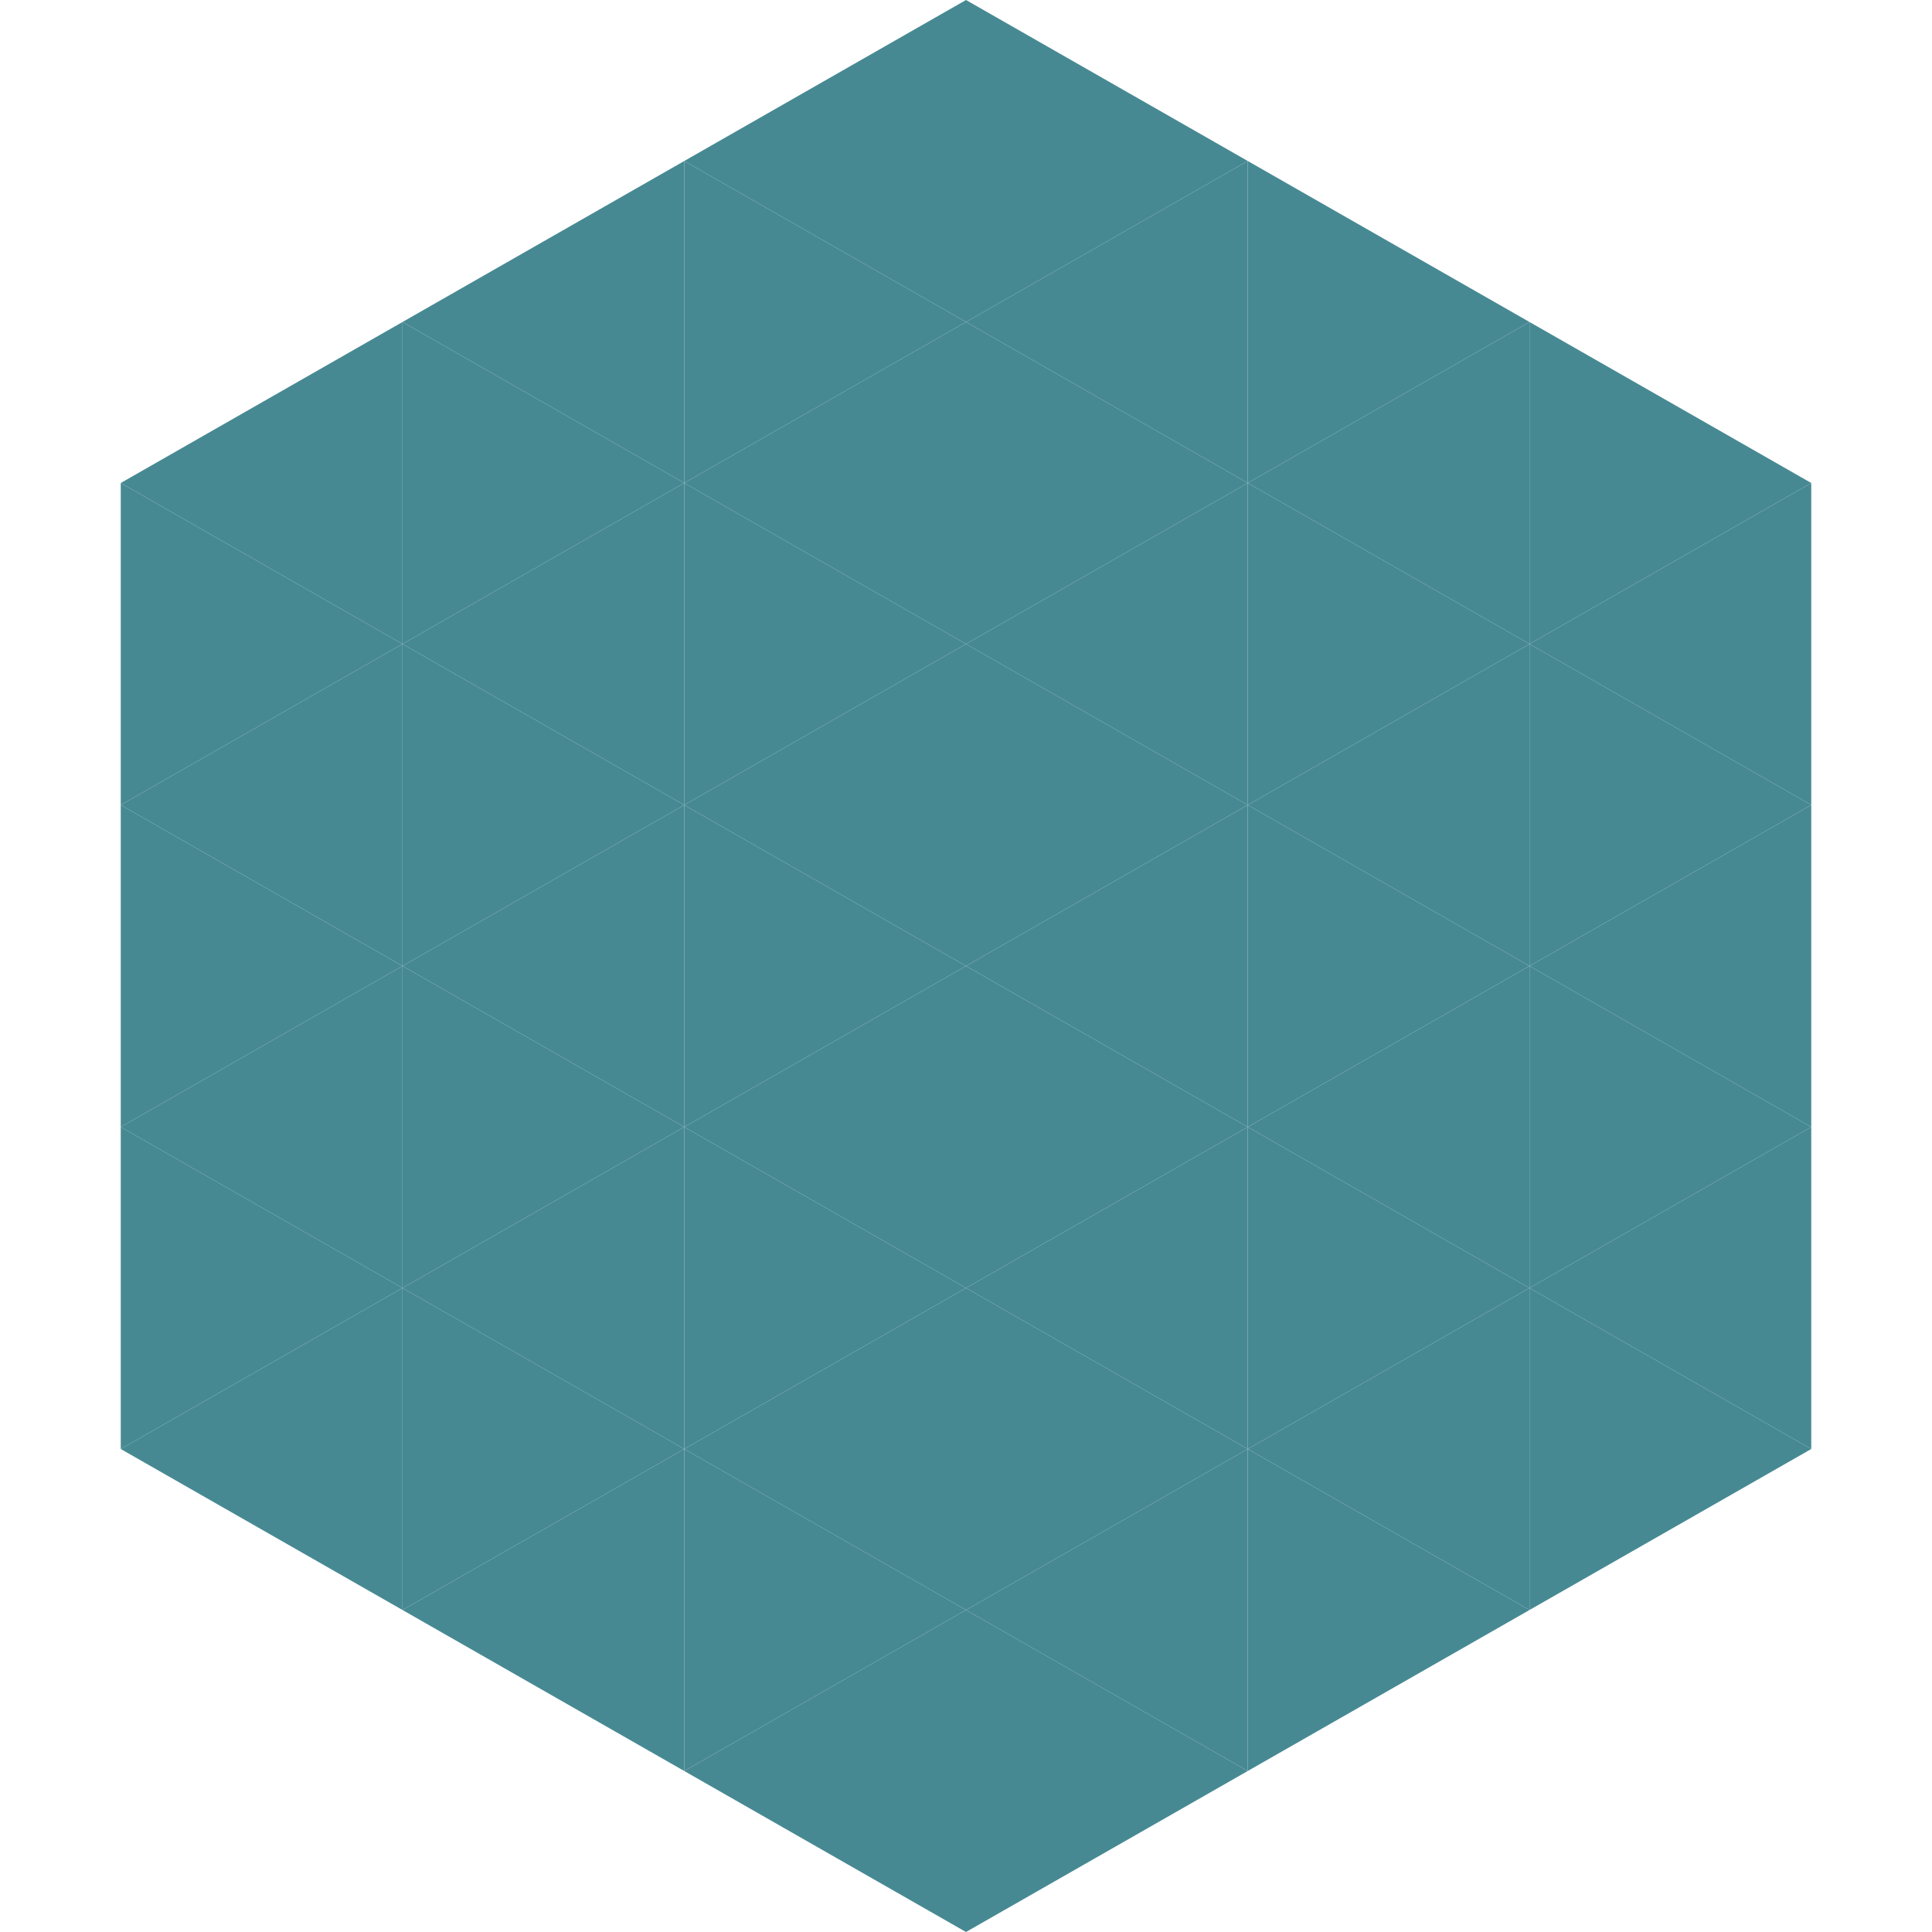
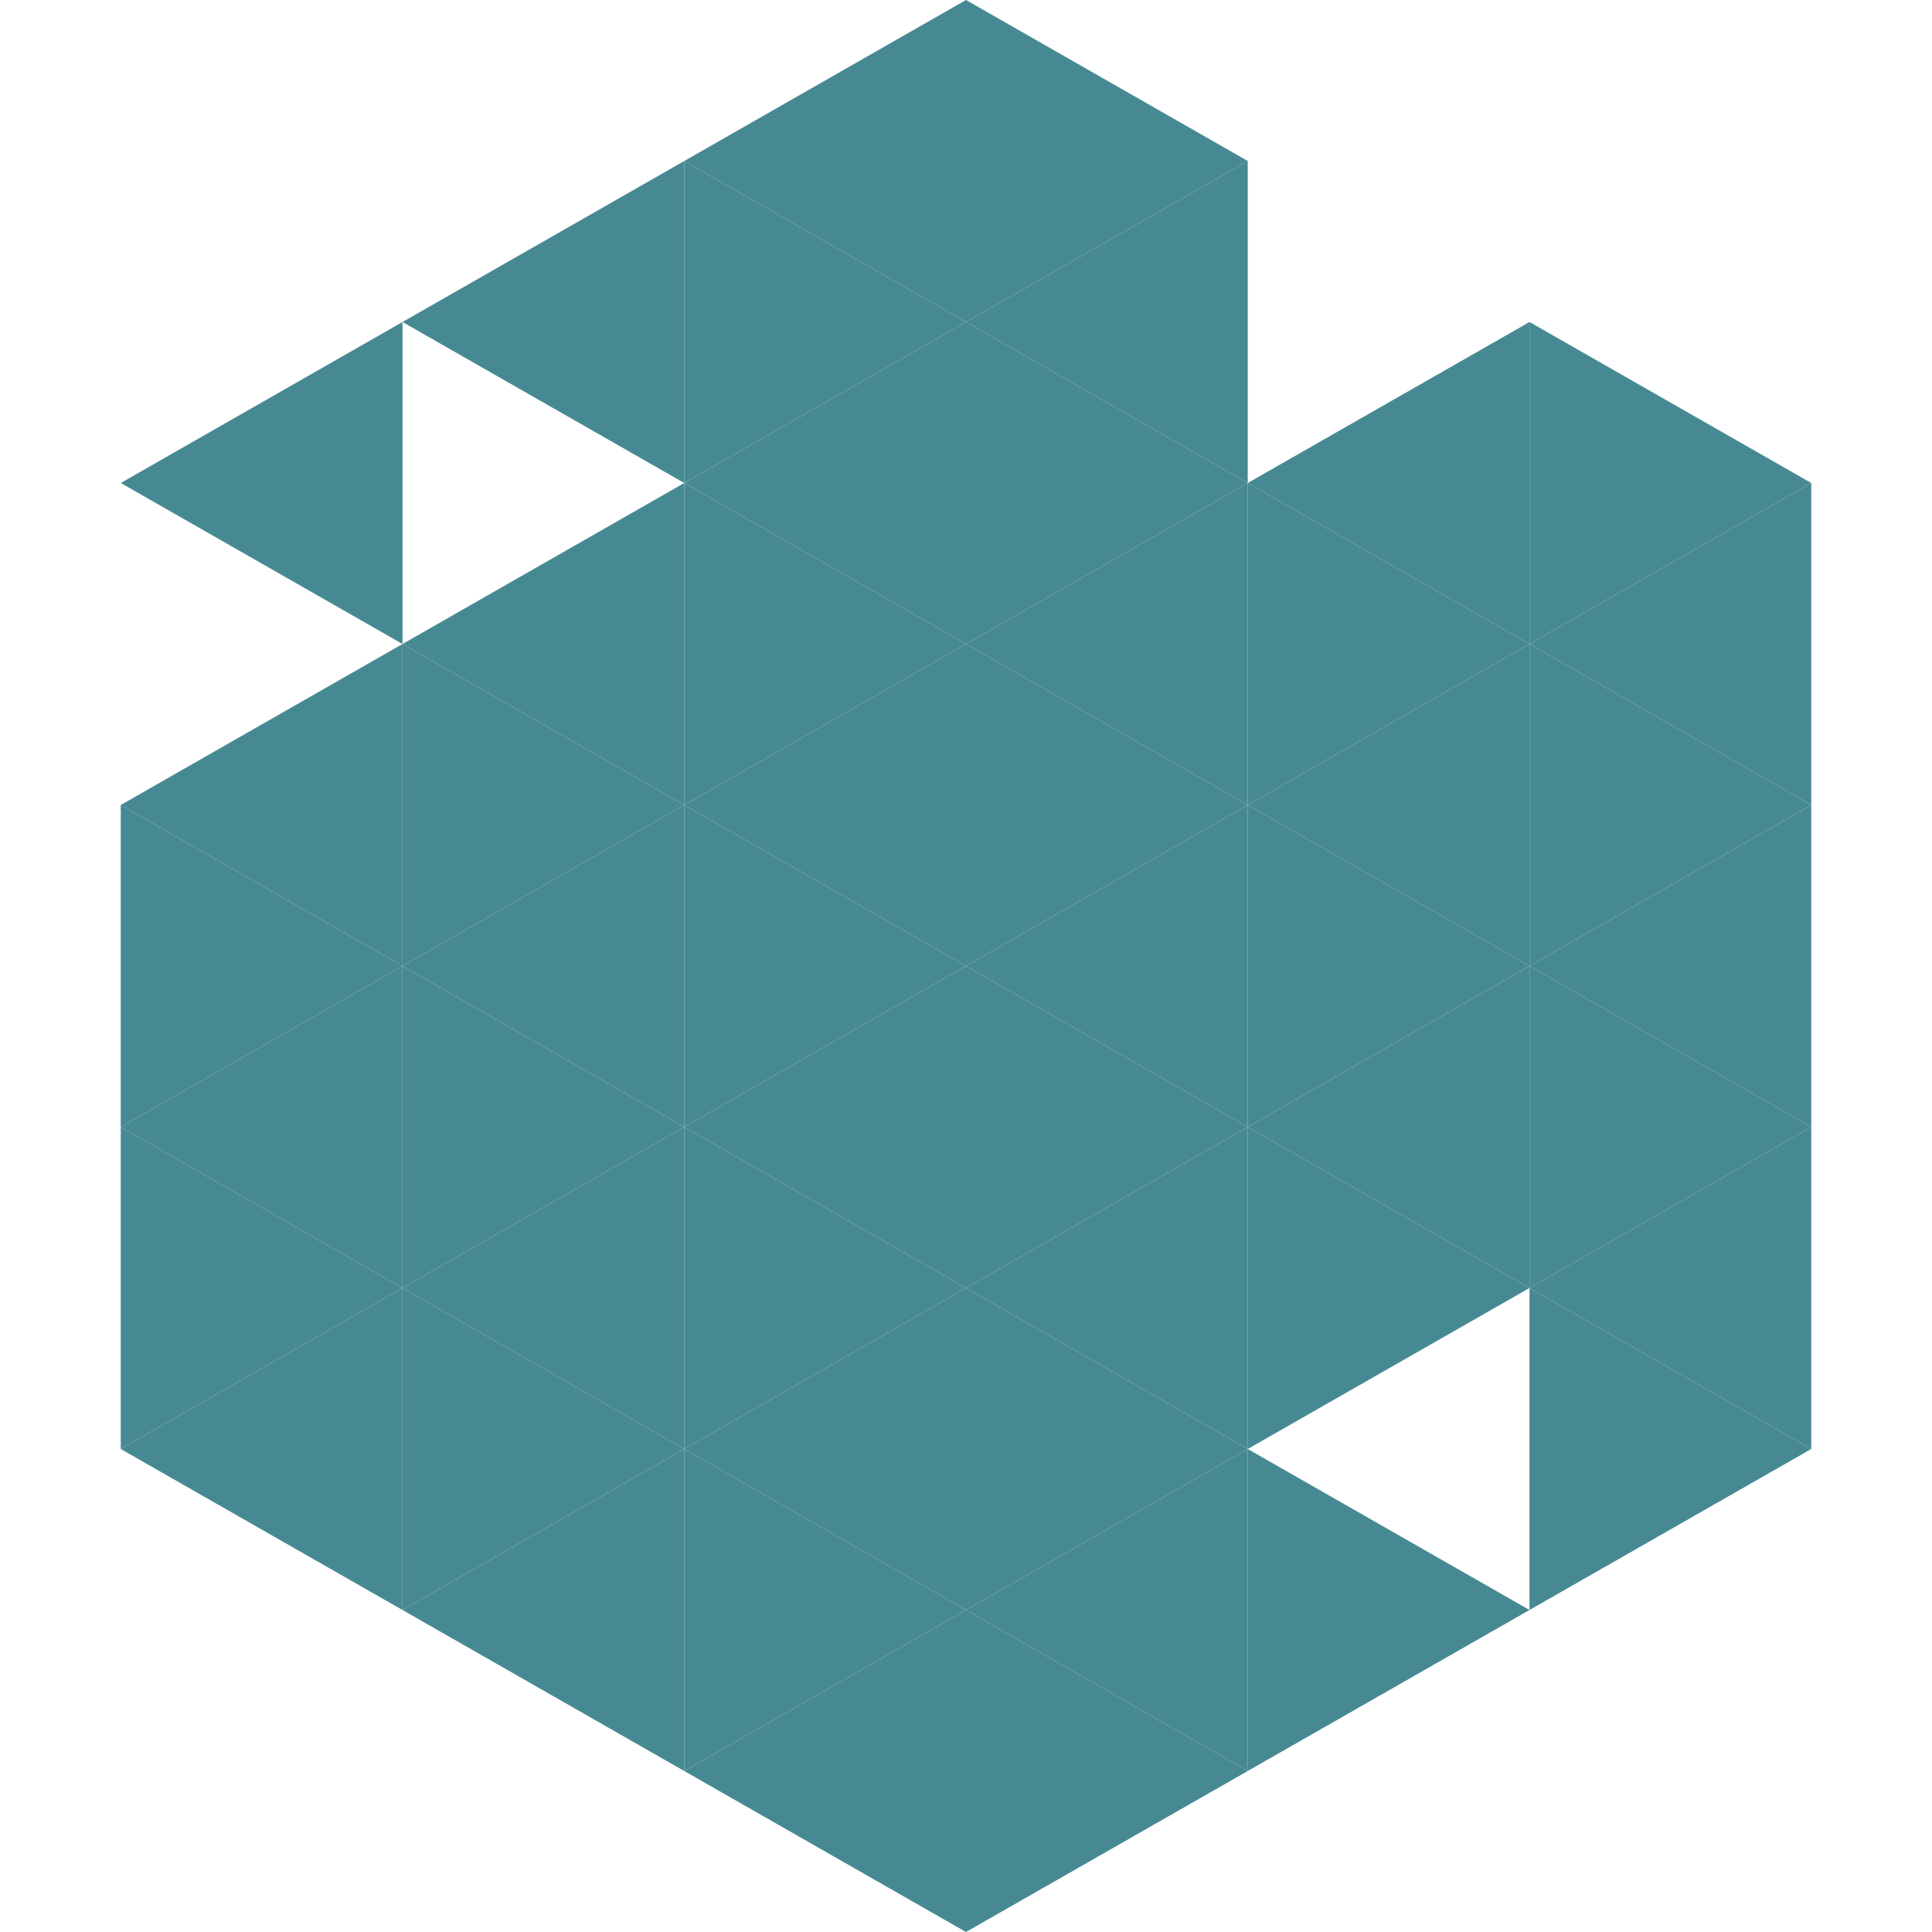
<svg xmlns="http://www.w3.org/2000/svg" width="240" height="240">
  <polygon points="50,40 15,60 50,80" style="fill:rgb(71,137,147)" />
  <polygon points="190,40 225,60 190,80" style="fill:rgb(71,137,147)" />
-   <polygon points="15,60 50,80 15,100" style="fill:rgb(71,137,147)" />
  <polygon points="225,60 190,80 225,100" style="fill:rgb(71,137,147)" />
  <polygon points="50,80 15,100 50,120" style="fill:rgb(71,137,147)" />
  <polygon points="190,80 225,100 190,120" style="fill:rgb(71,137,147)" />
  <polygon points="15,100 50,120 15,140" style="fill:rgb(71,137,147)" />
  <polygon points="225,100 190,120 225,140" style="fill:rgb(71,137,147)" />
  <polygon points="50,120 15,140 50,160" style="fill:rgb(71,137,147)" />
  <polygon points="190,120 225,140 190,160" style="fill:rgb(71,137,147)" />
  <polygon points="15,140 50,160 15,180" style="fill:rgb(71,137,147)" />
  <polygon points="225,140 190,160 225,180" style="fill:rgb(71,137,147)" />
  <polygon points="50,160 15,180 50,200" style="fill:rgb(71,137,147)" />
  <polygon points="190,160 225,180 190,200" style="fill:rgb(71,137,147)" />
  <polygon points="15,180 50,200 15,220" style="fill:rgb(255,255,255); fill-opacity:0" />
  <polygon points="225,180 190,200 225,220" style="fill:rgb(255,255,255); fill-opacity:0" />
  <polygon points="50,0 85,20 50,40" style="fill:rgb(255,255,255); fill-opacity:0" />
  <polygon points="190,0 155,20 190,40" style="fill:rgb(255,255,255); fill-opacity:0" />
  <polygon points="85,20 50,40 85,60" style="fill:rgb(71,137,147)" />
-   <polygon points="155,20 190,40 155,60" style="fill:rgb(71,137,147)" />
-   <polygon points="50,40 85,60 50,80" style="fill:rgb(71,137,147)" />
  <polygon points="190,40 155,60 190,80" style="fill:rgb(71,137,147)" />
  <polygon points="85,60 50,80 85,100" style="fill:rgb(71,137,147)" />
  <polygon points="155,60 190,80 155,100" style="fill:rgb(71,137,147)" />
  <polygon points="50,80 85,100 50,120" style="fill:rgb(71,137,147)" />
  <polygon points="190,80 155,100 190,120" style="fill:rgb(71,137,147)" />
  <polygon points="85,100 50,120 85,140" style="fill:rgb(71,137,147)" />
  <polygon points="155,100 190,120 155,140" style="fill:rgb(71,137,147)" />
  <polygon points="50,120 85,140 50,160" style="fill:rgb(71,137,147)" />
  <polygon points="190,120 155,140 190,160" style="fill:rgb(71,137,147)" />
  <polygon points="85,140 50,160 85,180" style="fill:rgb(71,137,147)" />
  <polygon points="155,140 190,160 155,180" style="fill:rgb(71,137,147)" />
  <polygon points="50,160 85,180 50,200" style="fill:rgb(71,137,147)" />
-   <polygon points="190,160 155,180 190,200" style="fill:rgb(71,137,147)" />
  <polygon points="85,180 50,200 85,220" style="fill:rgb(71,137,147)" />
  <polygon points="155,180 190,200 155,220" style="fill:rgb(71,137,147)" />
  <polygon points="120,0 85,20 120,40" style="fill:rgb(71,137,147)" />
  <polygon points="120,0 155,20 120,40" style="fill:rgb(71,137,147)" />
  <polygon points="85,20 120,40 85,60" style="fill:rgb(71,137,147)" />
  <polygon points="155,20 120,40 155,60" style="fill:rgb(71,137,147)" />
  <polygon points="120,40 85,60 120,80" style="fill:rgb(71,137,147)" />
  <polygon points="120,40 155,60 120,80" style="fill:rgb(71,137,147)" />
  <polygon points="85,60 120,80 85,100" style="fill:rgb(71,137,147)" />
  <polygon points="155,60 120,80 155,100" style="fill:rgb(71,137,147)" />
  <polygon points="120,80 85,100 120,120" style="fill:rgb(71,137,147)" />
  <polygon points="120,80 155,100 120,120" style="fill:rgb(71,137,147)" />
  <polygon points="85,100 120,120 85,140" style="fill:rgb(71,137,147)" />
  <polygon points="155,100 120,120 155,140" style="fill:rgb(71,137,147)" />
  <polygon points="120,120 85,140 120,160" style="fill:rgb(71,137,147)" />
  <polygon points="120,120 155,140 120,160" style="fill:rgb(71,137,147)" />
  <polygon points="85,140 120,160 85,180" style="fill:rgb(71,137,147)" />
  <polygon points="155,140 120,160 155,180" style="fill:rgb(71,137,147)" />
  <polygon points="120,160 85,180 120,200" style="fill:rgb(71,137,147)" />
  <polygon points="120,160 155,180 120,200" style="fill:rgb(71,137,147)" />
  <polygon points="85,180 120,200 85,220" style="fill:rgb(71,137,147)" />
  <polygon points="155,180 120,200 155,220" style="fill:rgb(71,137,147)" />
  <polygon points="120,200 85,220 120,240" style="fill:rgb(71,137,147)" />
  <polygon points="120,200 155,220 120,240" style="fill:rgb(71,137,147)" />
  <polygon points="85,220 120,240 85,260" style="fill:rgb(255,255,255); fill-opacity:0" />
  <polygon points="155,220 120,240 155,260" style="fill:rgb(255,255,255); fill-opacity:0" />
</svg>